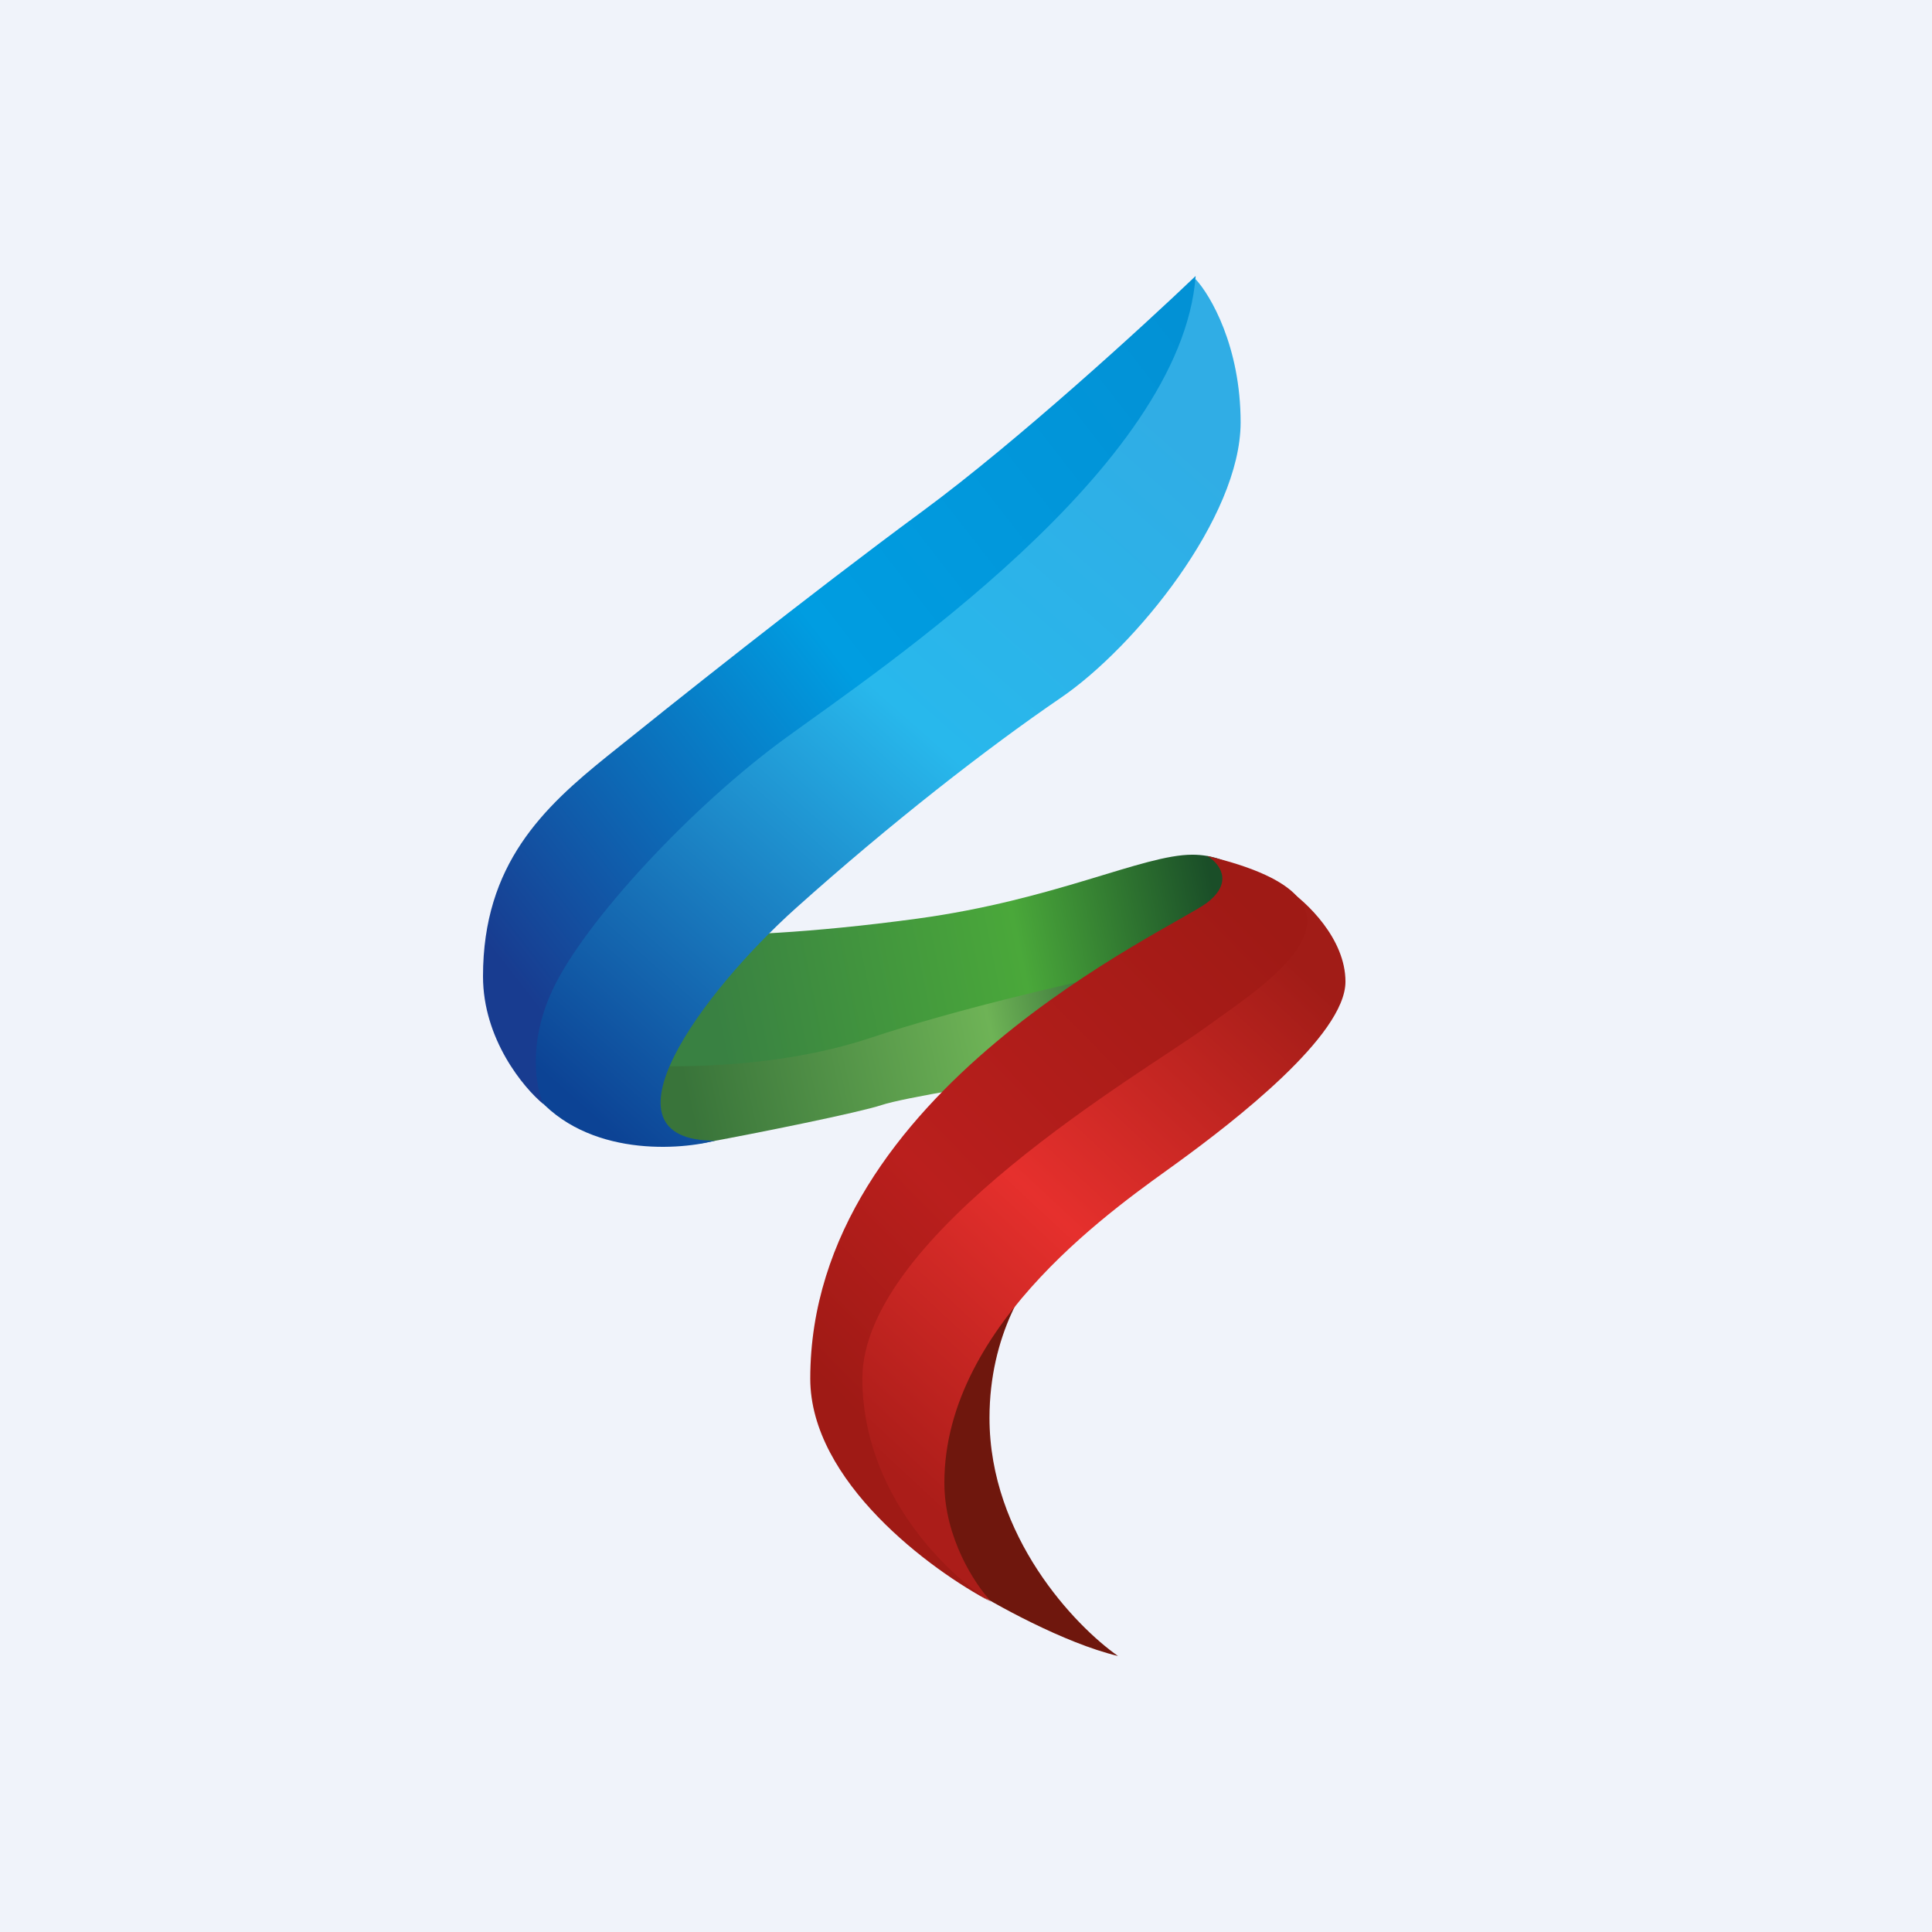
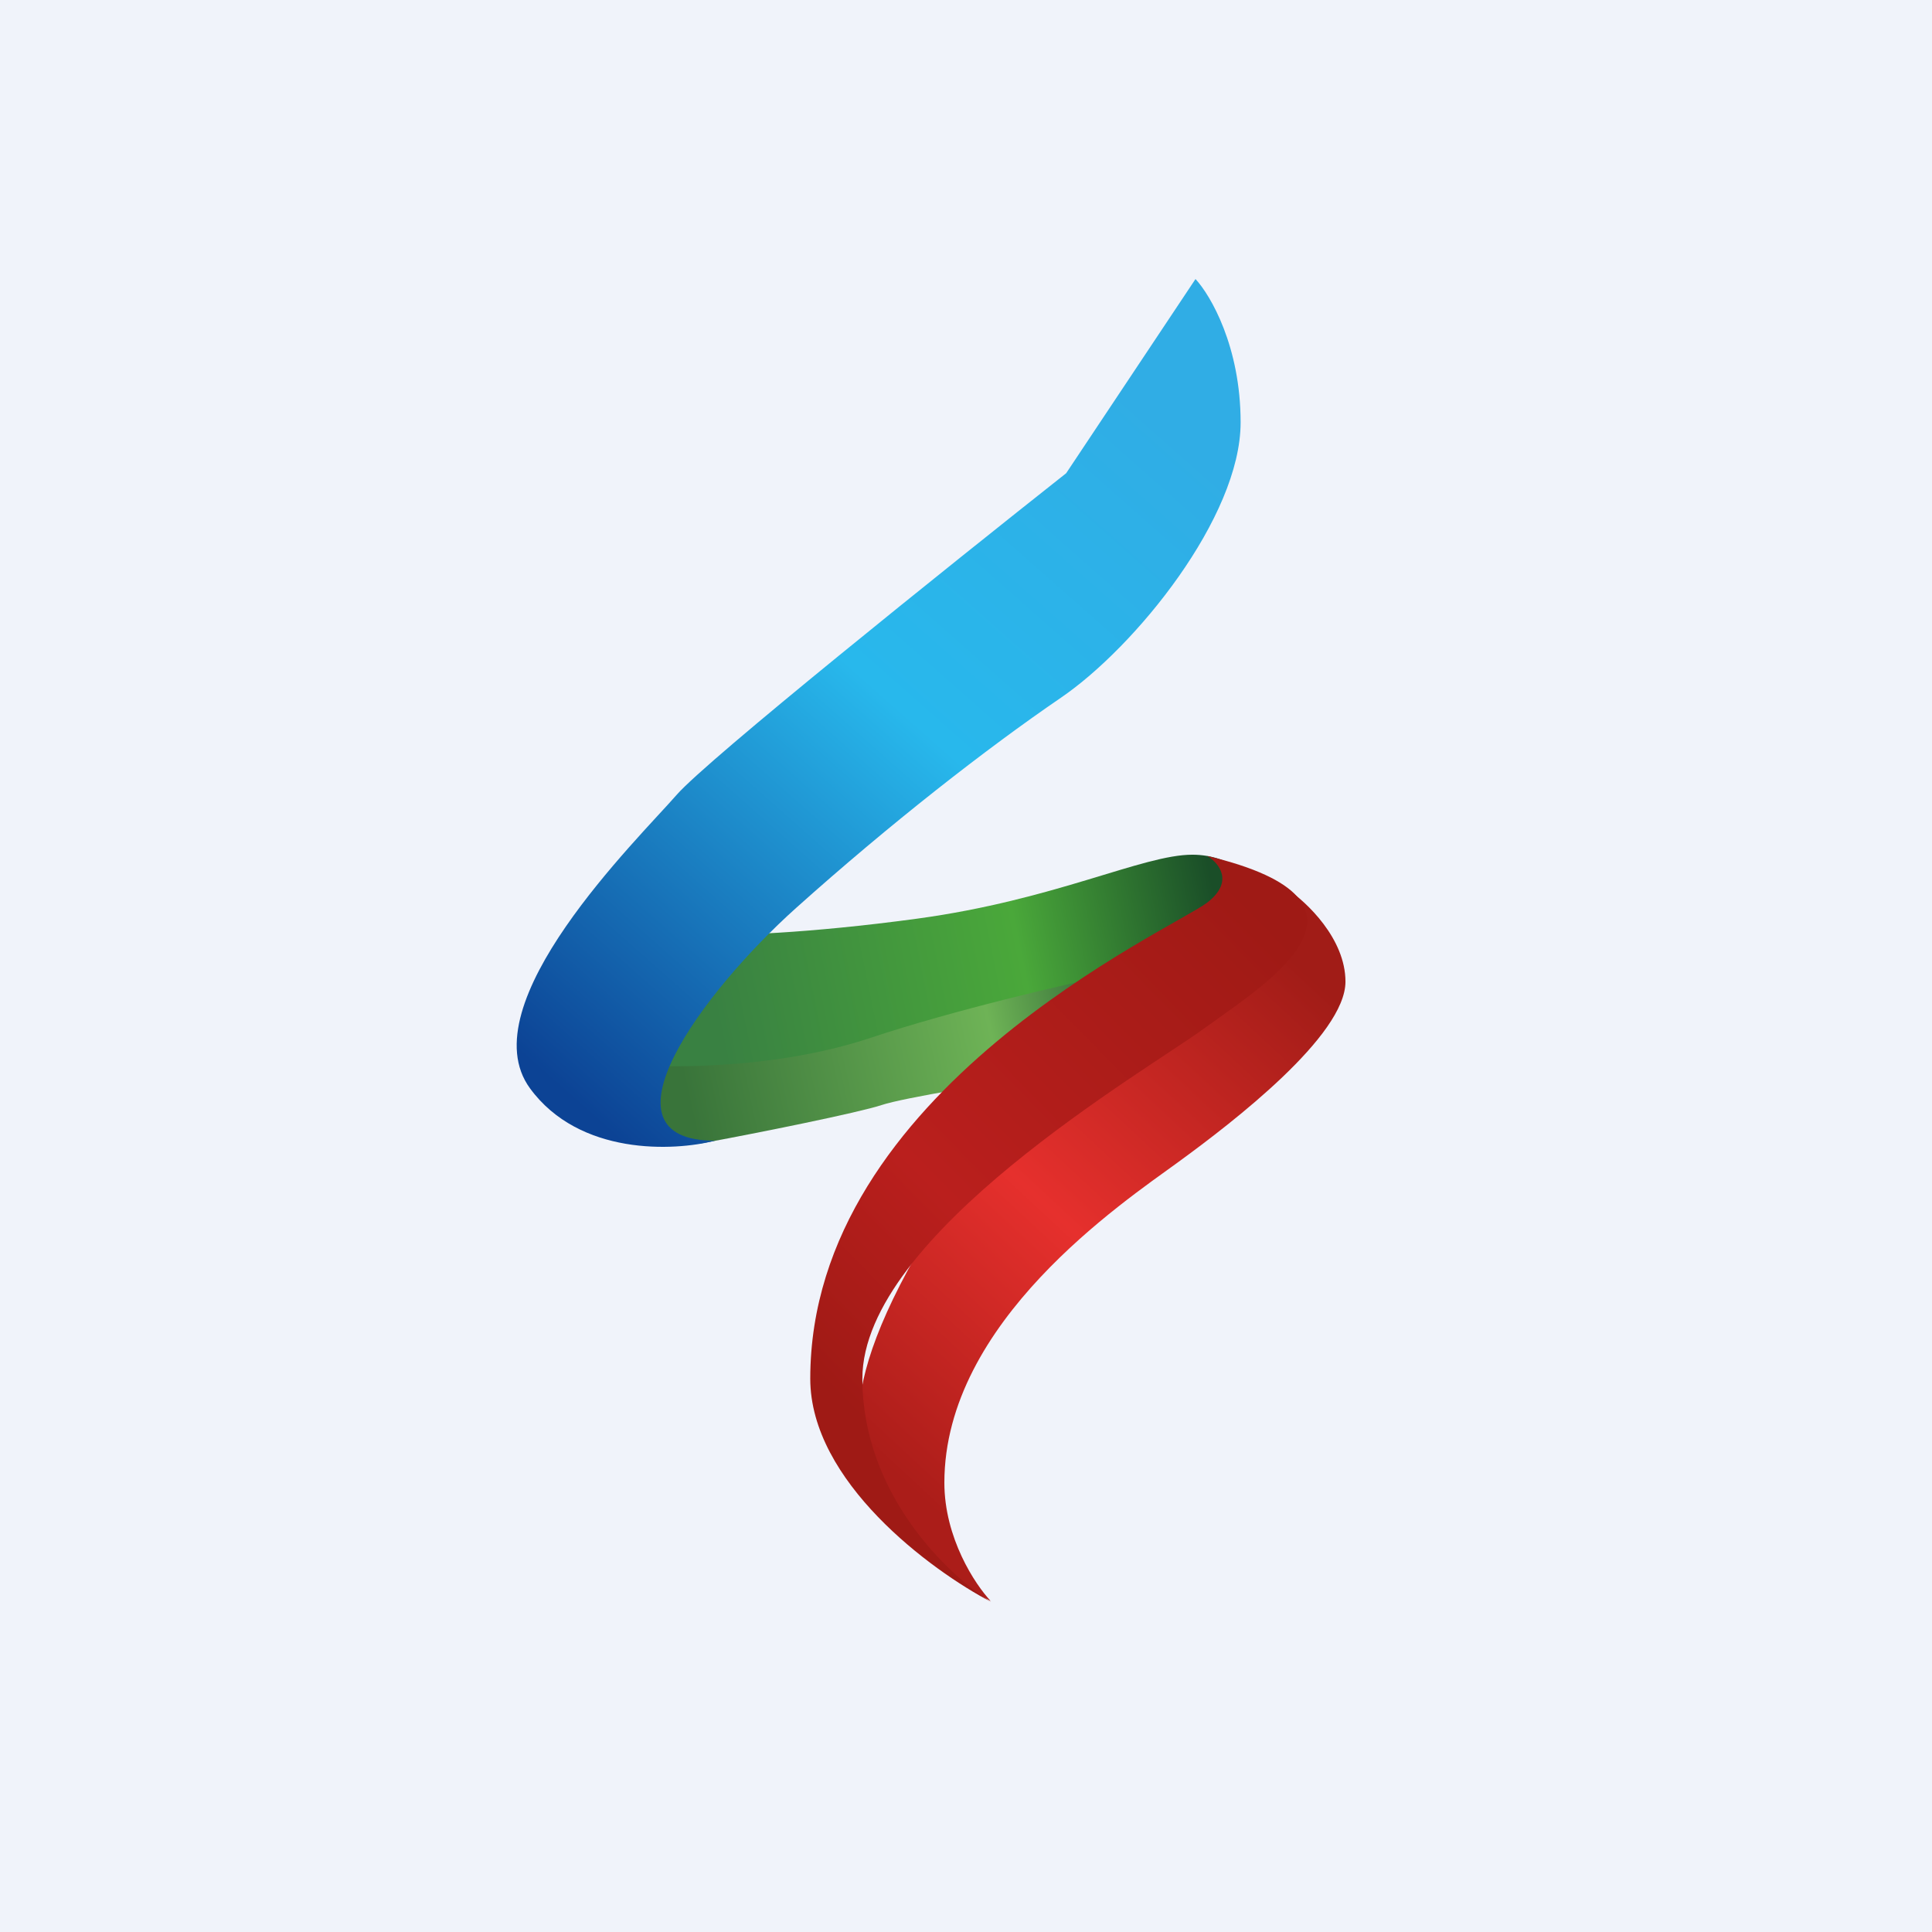
<svg xmlns="http://www.w3.org/2000/svg" width="56" height="56" viewBox="0 0 56 56" fill="none">
  <rect width="56" height="56" fill="#F0F3FA" />
-   <path d="M28.681 41.099C28.681 44.534 31.164 47.131 32.406 48C30.84 47.624 28.806 46.49 27.985 45.97C27.609 45.079 26.847 43.267 26.806 43.144C26.766 43.021 27.195 40.435 27.415 39.157L30.427 36.412C30.472 36.368 30.516 36.329 30.556 36.294L30.427 36.412C29.774 37.048 28.681 38.691 28.681 41.099Z" fill="#6F170D" />
  <path d="M25.552 32.031C24.916 32.244 21.919 32.852 20.302 33.145L18.26 32.413L18.487 30.502C19.017 30.559 20.222 30.64 20.798 30.502C21.374 30.364 29.612 28.483 33.659 27.559L30.287 31.171C28.974 31.368 26.189 31.817 25.552 32.031Z" fill="url(#paint0_linear_229_27952)" />
  <path d="M25.244 30.079C22.287 31.064 19.149 30.883 18.943 30.909L20.435 27.095C21.147 27.121 23.372 27.064 26.582 26.628C30.594 26.083 33.12 24.774 34.56 24.774C35.712 24.774 36.415 25.538 36.586 25.824L32.163 28.263C30.842 28.539 27.61 29.29 25.244 30.079Z" fill="url(#paint1_linear_229_27952)" />
  <path d="M15.363 31.547C16.793 33.499 19.533 33.372 20.725 33.064C17.172 33.064 20.354 28.755 23.079 26.314C25.803 23.874 28.593 21.698 30.751 20.224C32.908 18.751 35.96 14.992 35.96 12.244C35.96 10.045 35.088 8.557 34.652 8.088L30.903 13.717C27.51 16.399 20.503 22.018 19.613 23.039C18.502 24.314 13.576 29.107 15.363 31.547Z" fill="url(#paint2_linear_229_27952)" />
-   <path d="M16.017 28.689C15.285 30.254 15.538 31.554 15.756 32.009C15.171 31.529 14 30.115 14 28.3C14 25.046 15.756 23.404 17.61 21.911C19.465 20.419 23.352 17.314 26.755 14.806C29.477 12.8 33.157 9.433 34.656 8C34.242 13.553 25.52 19.389 22.774 21.39C20.027 23.39 16.933 26.732 16.017 28.689Z" fill="url(#paint3_linear_229_27952)" />
-   <path d="M38.999 28.454C38.999 27.206 37.869 26.141 37.304 25.764C35.089 27.369 30.614 30.595 30.435 30.667C30.257 30.739 26.725 34.966 24.982 37.07C24.758 38.138 24.477 40.75 25.138 42.662C25.8 44.574 27.798 45.953 28.714 46.404C28.267 45.931 27.373 44.583 27.373 42.977C27.373 38.31 32.536 34.861 34.146 33.688C35.755 32.516 38.999 30.015 38.999 28.454Z" fill="url(#paint4_linear_229_27952)" />
+   <path d="M38.999 28.454C38.999 27.206 37.869 26.141 37.304 25.764C35.089 27.369 30.614 30.595 30.435 30.667C24.758 38.138 24.477 40.75 25.138 42.662C25.8 44.574 27.798 45.953 28.714 46.404C28.267 45.931 27.373 44.583 27.373 42.977C27.373 38.31 32.536 34.861 34.146 33.688C35.755 32.516 38.999 30.015 38.999 28.454Z" fill="url(#paint4_linear_229_27952)" />
  <path d="M34.992 26.162C35.785 25.551 35.323 25.006 34.992 24.81C40.611 26.149 36.627 28.552 34.913 29.803C33.198 31.053 24.996 35.789 24.996 39.961C24.996 43.299 27.483 45.666 28.727 46.432C26.98 45.517 23.486 42.942 23.486 39.961C23.486 31.589 34.002 26.926 34.992 26.162Z" fill="url(#paint5_linear_229_27952)" />
  <defs>
    <linearGradient id="paint0_linear_229_27952" x1="19.983" y1="32.069" x2="31.812" y2="29.513" gradientUnits="userSpaceOnUse">
      <stop stop-color="#39743A" />
      <stop offset="0.744" stop-color="#6EB356" />
      <stop offset="1" stop-color="#39743A" />
    </linearGradient>
    <linearGradient id="paint1_linear_229_27952" x1="20.744" y1="29.43" x2="35.31" y2="26.496" gradientUnits="userSpaceOnUse">
      <stop stop-color="#398142" />
      <stop offset="0.607" stop-color="#4AA83A" />
      <stop offset="1" stop-color="#1A4E28" />
    </linearGradient>
    <linearGradient id="paint2_linear_229_27952" x1="35.305" y1="13.492" x2="17.994" y2="33.093" gradientUnits="userSpaceOnUse">
      <stop stop-color="#30ADE5" />
      <stop offset="0.436" stop-color="#28B8EC" />
      <stop offset="1" stop-color="#0C4395" />
    </linearGradient>
    <linearGradient id="paint3_linear_229_27952" x1="14.699" y1="28.114" x2="35.987" y2="11.588" gradientUnits="userSpaceOnUse">
      <stop stop-color="#183C90" />
      <stop offset="0.488" stop-color="#009DE1" />
      <stop offset="1" stop-color="#0291D5" />
    </linearGradient>
    <linearGradient id="paint4_linear_229_27952" x1="38.999" y1="29.25" x2="26.228" y2="42.992" gradientUnits="userSpaceOnUse">
      <stop stop-color="#A11C17" />
      <stop offset="0.537" stop-color="#E6302D" />
      <stop offset="1" stop-color="#AB1D19" />
    </linearGradient>
    <linearGradient id="paint5_linear_229_27952" x1="36.616" y1="26.521" x2="23.373" y2="39.535" gradientUnits="userSpaceOnUse">
      <stop stop-color="#9F1A15" />
      <stop offset="0.662" stop-color="#BA1F1D" />
      <stop offset="1" stop-color="#9F1A15" />
    </linearGradient>
  </defs>
</svg>